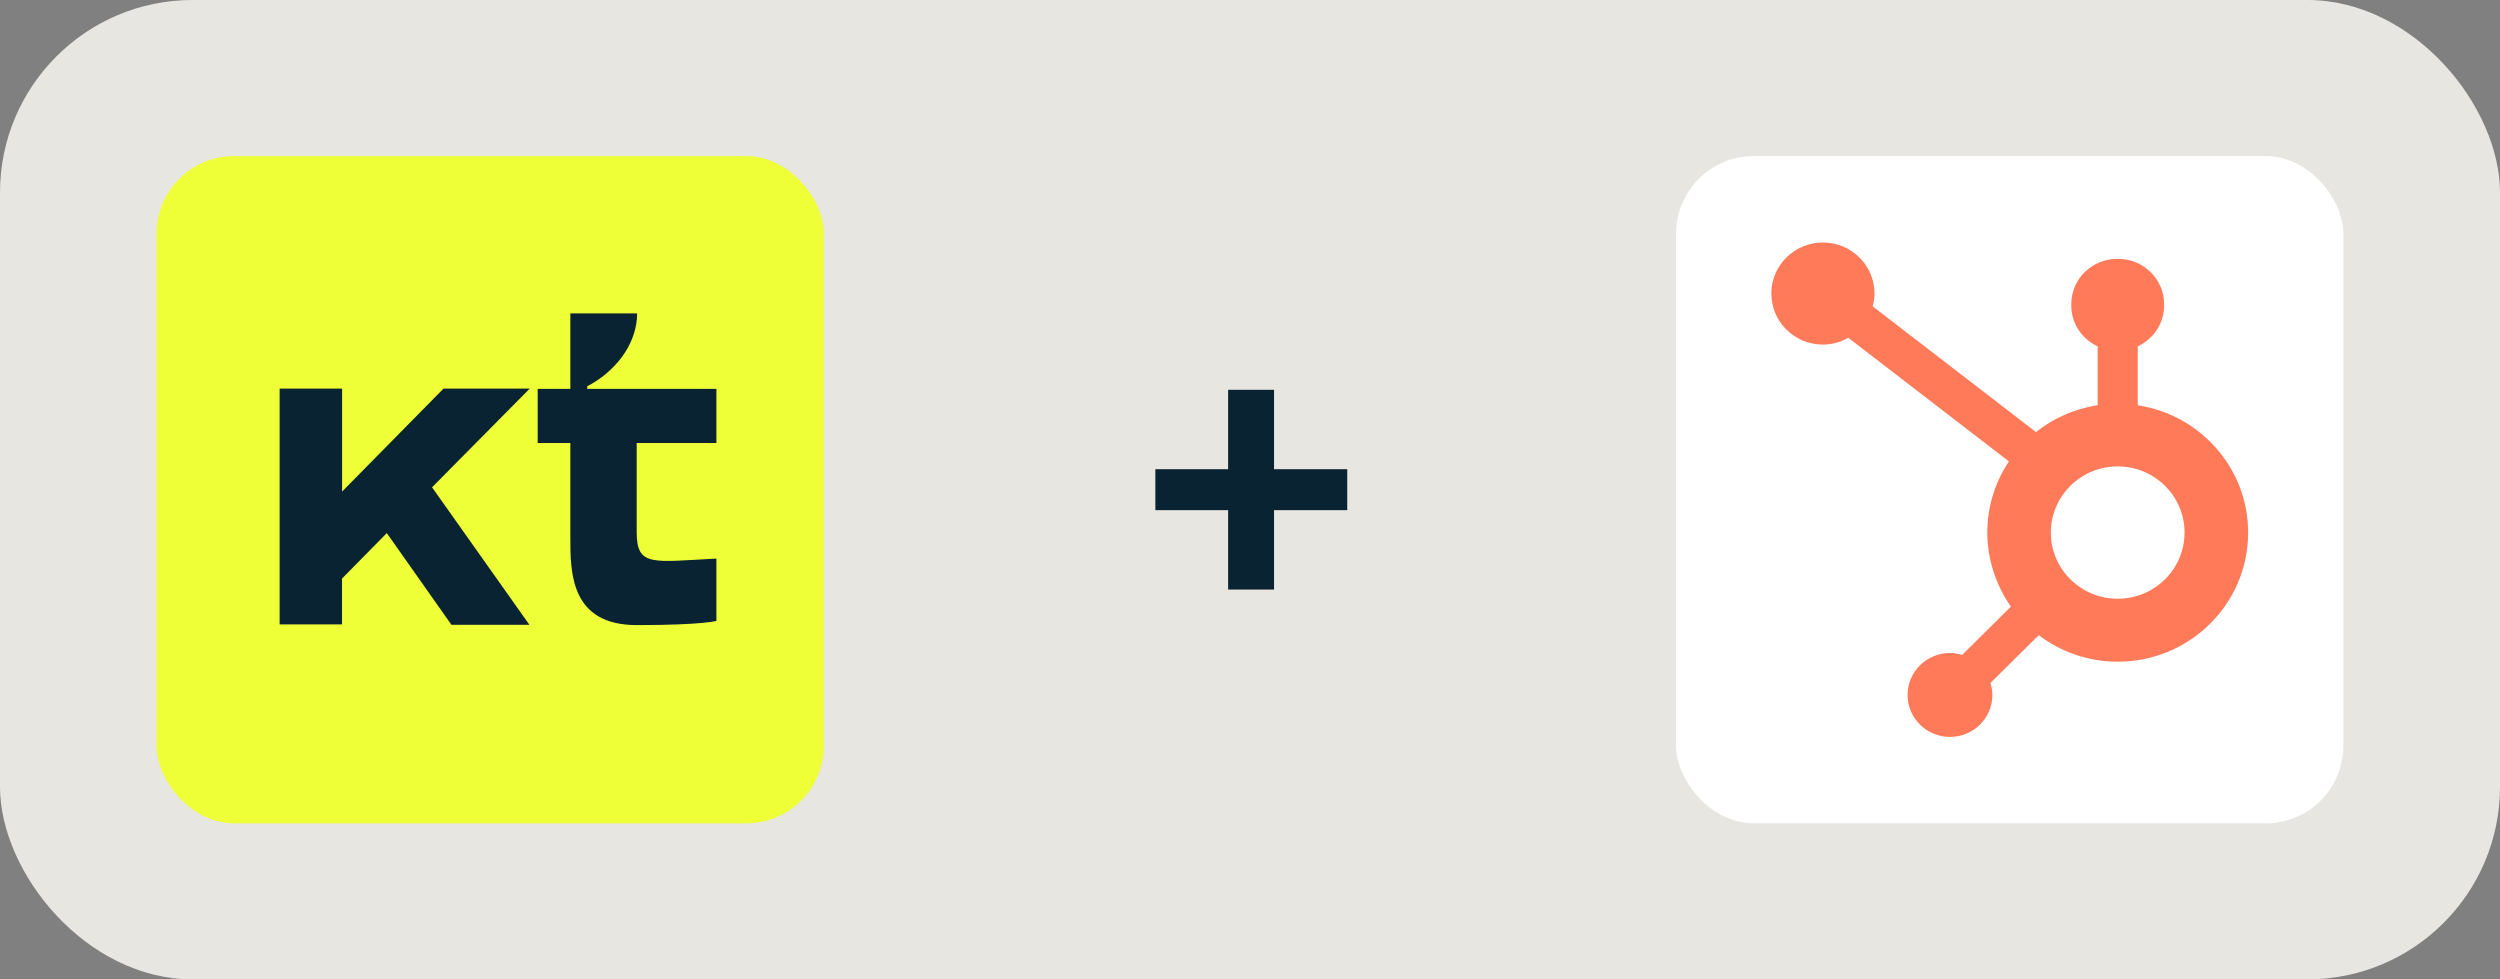
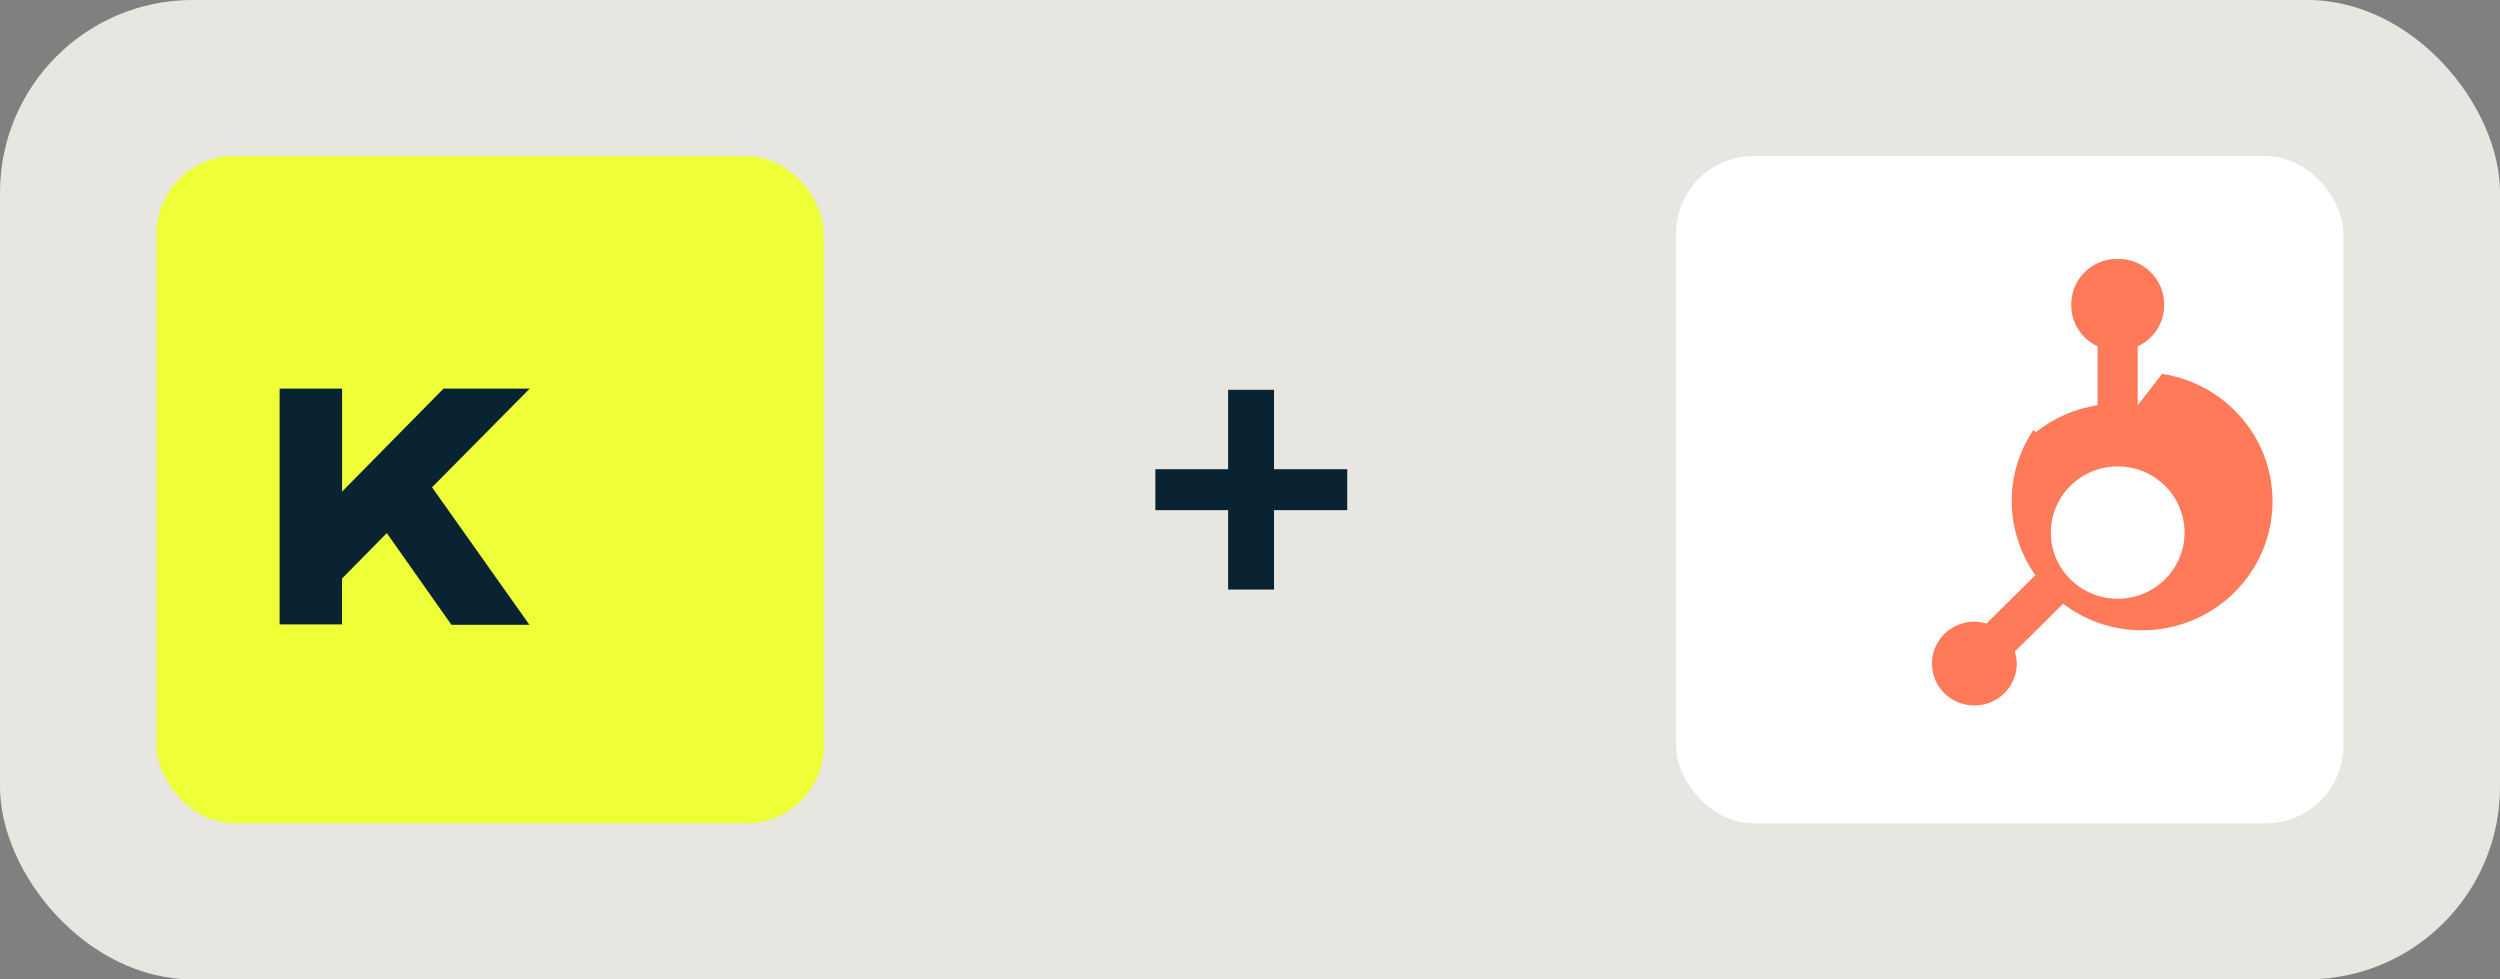
<svg xmlns="http://www.w3.org/2000/svg" id="Layer_2" viewBox="0 0 749.29 293.53">
  <rect x="0" y="0" width="749.29" height="293.53" fill="#808080" stroke="none" />
  <defs>
    <style>
      .cls-1 {
        fill: #eeff38;
      }

      .cls-2 {
        fill: #ff7a59;
        fill-rule: evenodd;
      }

      .cls-3 {
        fill: #fff;
      }

      .cls-4 {
        fill: #092332;
      }

      .cls-5 {
        fill: #e8e6e0;
      }
    </style>
  </defs>
  <g id="Layer_1-2" data-name="Layer_1">
    <rect class="cls-5" width="749.29" height="293.53" rx="57.73" ry="57.73" />
    <g>
      <g>
        <rect class="cls-1" x="46.93" y="46.77" width="200" height="200" rx="23.26" ry="23.26" />
        <path class="cls-4" d="M158.77,116.47h-25.84l-30.4,30.86v-30.86h-18.72v70.68h18.7v-13.75l13.42-13.63,19.38,27.5h23.37l-29.19-41.22,29.28-29.58Z" />
-         <path class="cls-4" d="M176,116.54v-.77c3.55-1.84,6.71-4.35,9.3-7.39,6.14-7.23,5.64-14.45,5.64-14.45h-20v22.61h-9.79v16.23h9.79v28.42c0,10.28,0,26.16,19.89,26.16s23.89-1.27,23.89-1.27v-18.66c-19.07.95-23.89,2.56-23.89-7.87v-26.78h23.89v-16.23h-38.72Z" />
      </g>
      <g>
        <rect class="cls-3" x="502.35" y="46.77" width="200" height="200" rx="23.26" ry="23.26" />
        <g id="Home">
          <g id="Style-Guide---Homepage">
            <g id="Group-29">
              <g id="_x2D_-Marketing_x2F_Logos_x2F_Sprocket">
-                 <path id="Marketing_x2F_Logos_x2F_Sprocket" class="cls-2" d="M634.71,179.45c-11.07,0-20.04-8.88-20.04-19.83s8.97-19.83,20.04-19.83,20.04,8.88,20.04,19.83-8.97,19.83-20.04,19.83M640.71,121.45v-17.64c4.65-2.17,7.91-6.83,7.91-12.24v-.41c0-7.46-6.17-13.57-13.71-13.57h-.41c-7.54,0-13.71,6.1-13.71,13.57v.41c0,5.41,3.26,10.07,7.91,12.24v17.64c-6.93,1.06-13.26,3.89-18.48,8.05l-48.95-37.68c.32-1.23.55-2.49.55-3.82,0-8.45-6.9-15.31-15.44-15.32-8.54,0-15.47,6.83-15.48,15.28,0,8.45,6.9,15.31,15.44,15.32,2.78,0,5.36-.78,7.62-2.05l48.15,37.07c-4.09,6.12-6.49,13.44-6.49,21.33s2.64,15.89,7.09,22.18l-14.64,14.49c-1.16-.34-2.36-.58-3.63-.58-7.02,0-12.71,5.63-12.71,12.57s5.69,12.57,12.71,12.57,12.71-5.63,12.71-12.57c0-1.26-.24-2.45-.59-3.59l14.48-14.33c6.57,4.96,14.76,7.95,23.67,7.95,21.59,0,39.09-17.32,39.09-38.68,0-19.34-14.36-35.32-33.09-38.18" />
+                 <path id="Marketing_x2F_Logos_x2F_Sprocket" class="cls-2" d="M634.71,179.45c-11.07,0-20.04-8.88-20.04-19.83s8.97-19.83,20.04-19.83,20.04,8.88,20.04,19.83-8.97,19.83-20.04,19.83M640.71,121.45v-17.64c4.65-2.17,7.91-6.83,7.91-12.24v-.41c0-7.46-6.17-13.57-13.71-13.57h-.41c-7.54,0-13.71,6.1-13.71,13.57v.41c0,5.41,3.26,10.07,7.91,12.24v17.64c-6.93,1.06-13.26,3.89-18.48,8.05l-48.95-37.68l48.15,37.07c-4.09,6.12-6.49,13.44-6.49,21.33s2.64,15.89,7.09,22.18l-14.64,14.49c-1.16-.34-2.36-.58-3.63-.58-7.02,0-12.71,5.63-12.71,12.57s5.69,12.57,12.71,12.57,12.71-5.63,12.71-12.57c0-1.26-.24-2.45-.59-3.59l14.48-14.33c6.57,4.96,14.76,7.95,23.67,7.95,21.59,0,39.09-17.32,39.09-38.68,0-19.34-14.36-35.32-33.09-38.18" />
              </g>
            </g>
          </g>
        </g>
      </g>
      <path class="cls-4" d="M368.09,152.9h-21.81v-12.27h21.81v-23.8h13.76v23.8h21.94v12.27h-21.94v23.8h-13.76v-23.8Z" />
    </g>
  </g>
</svg>